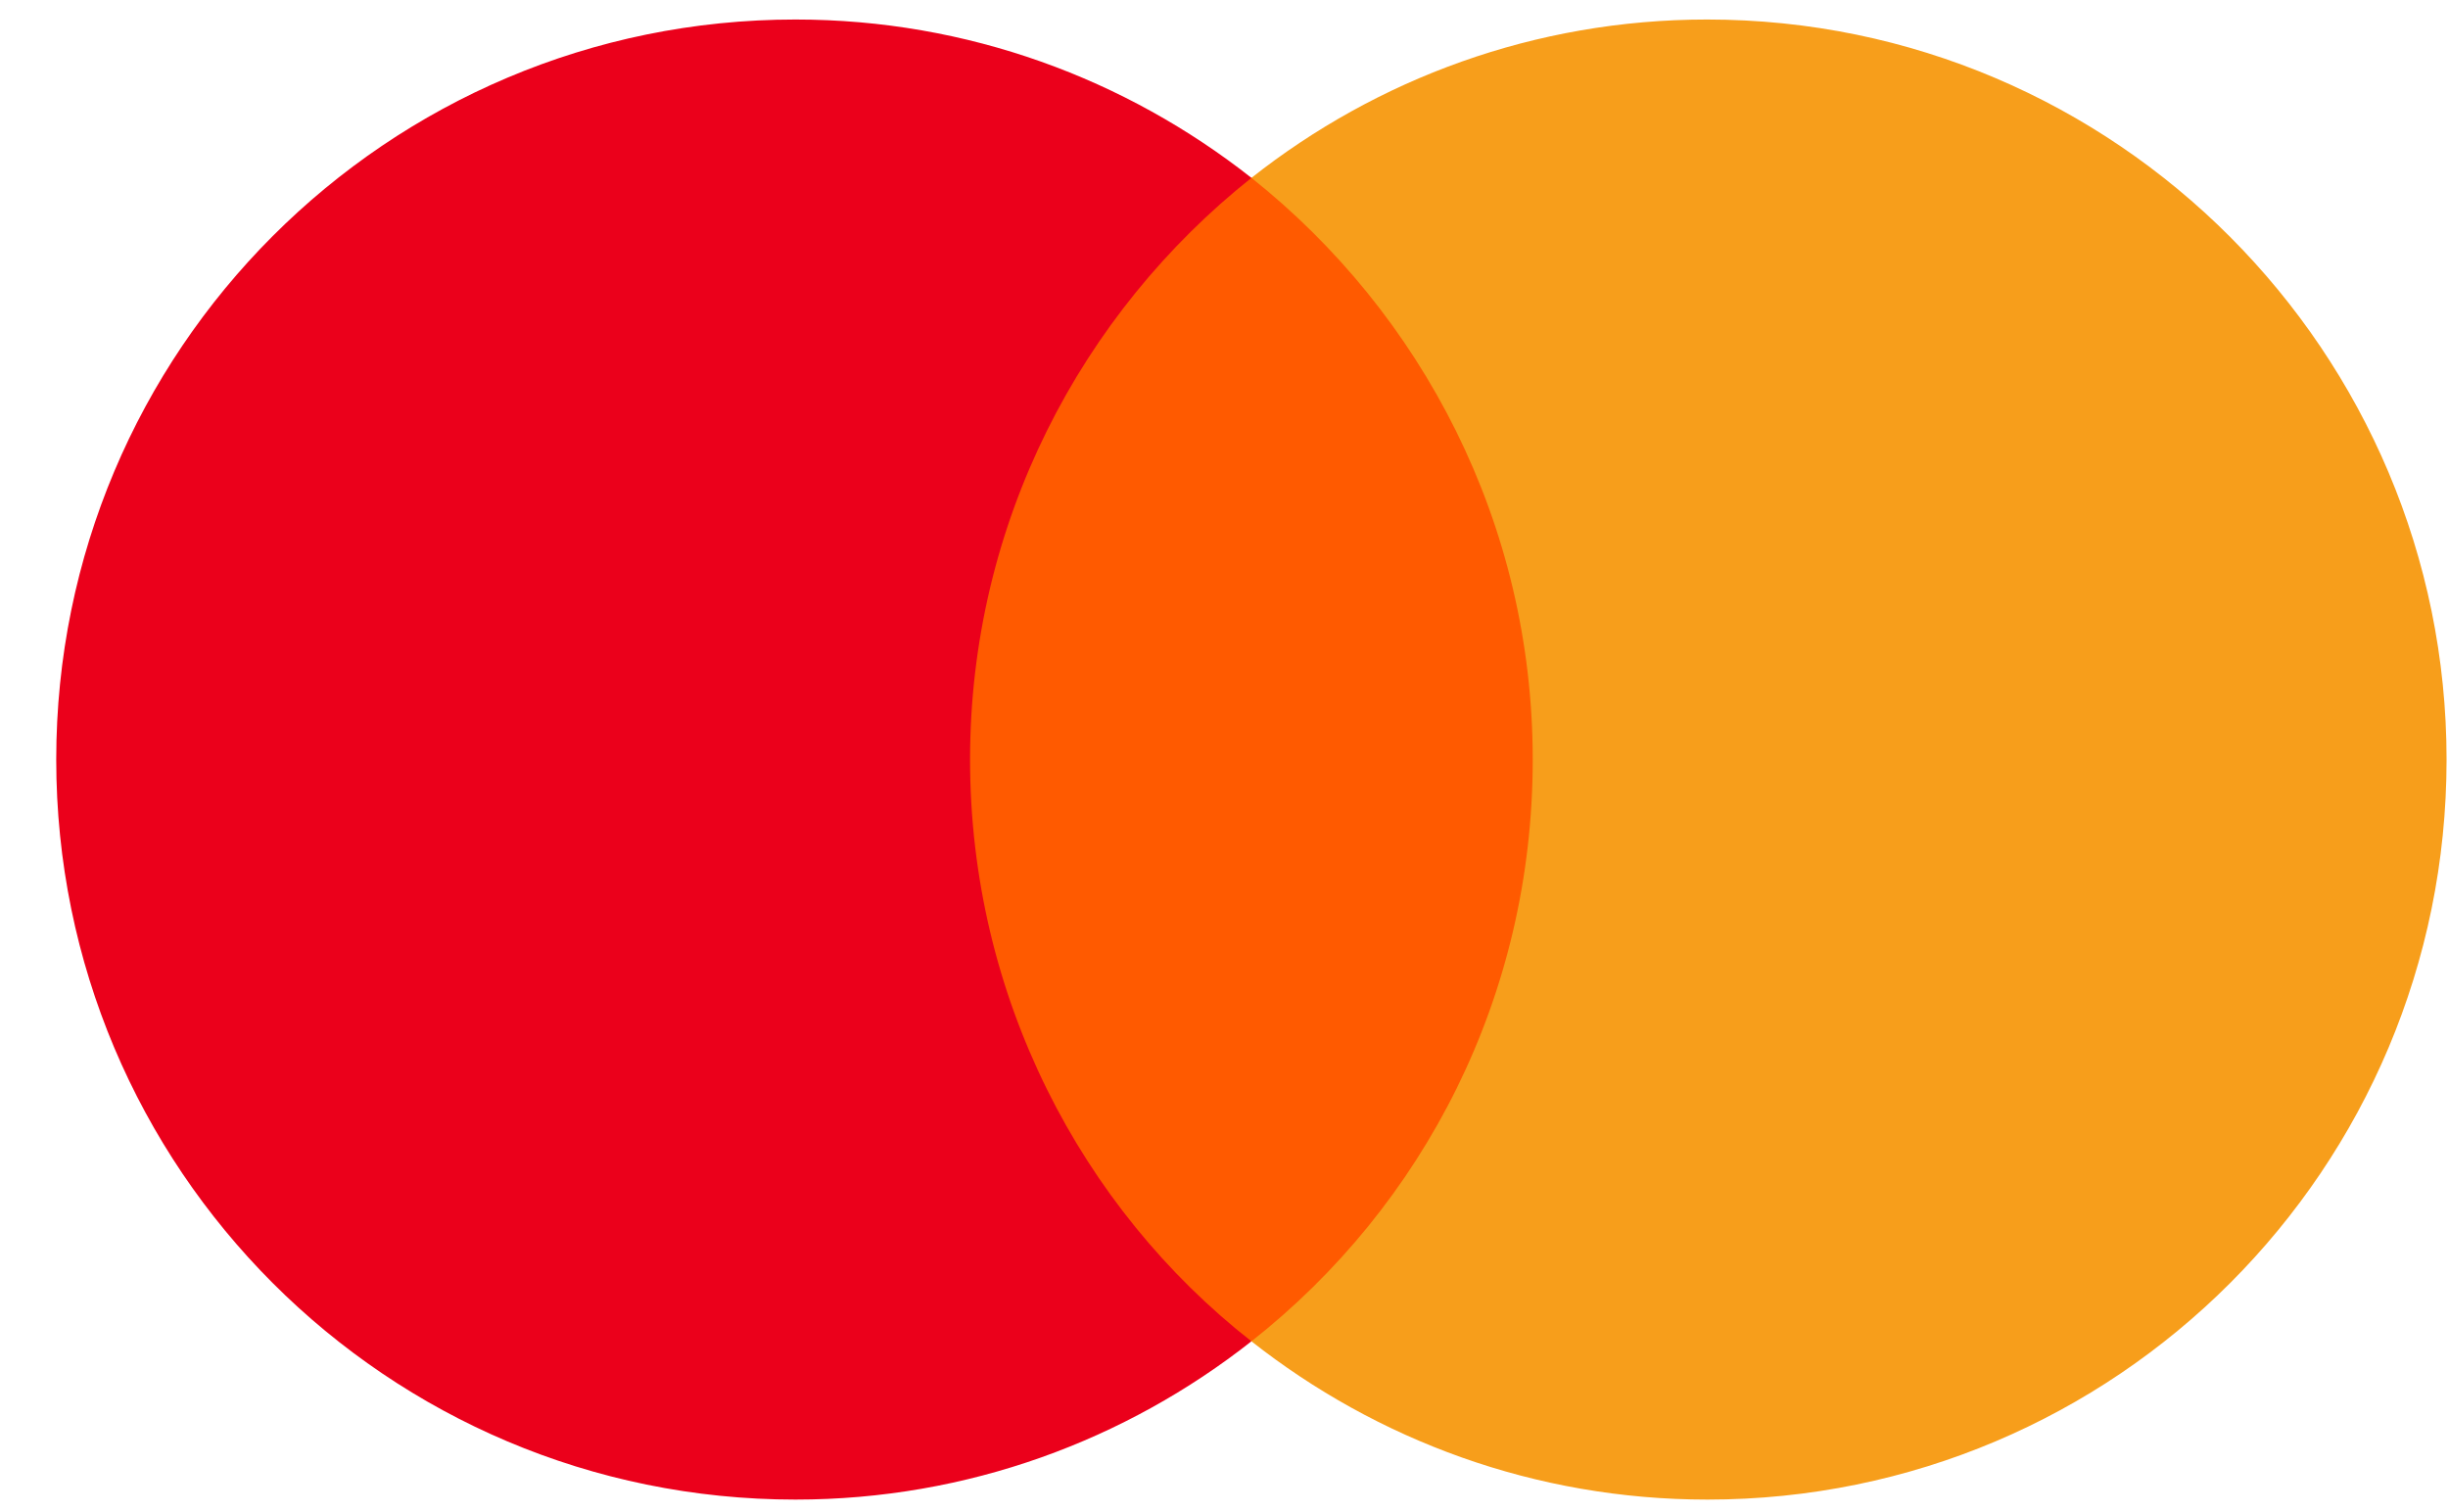
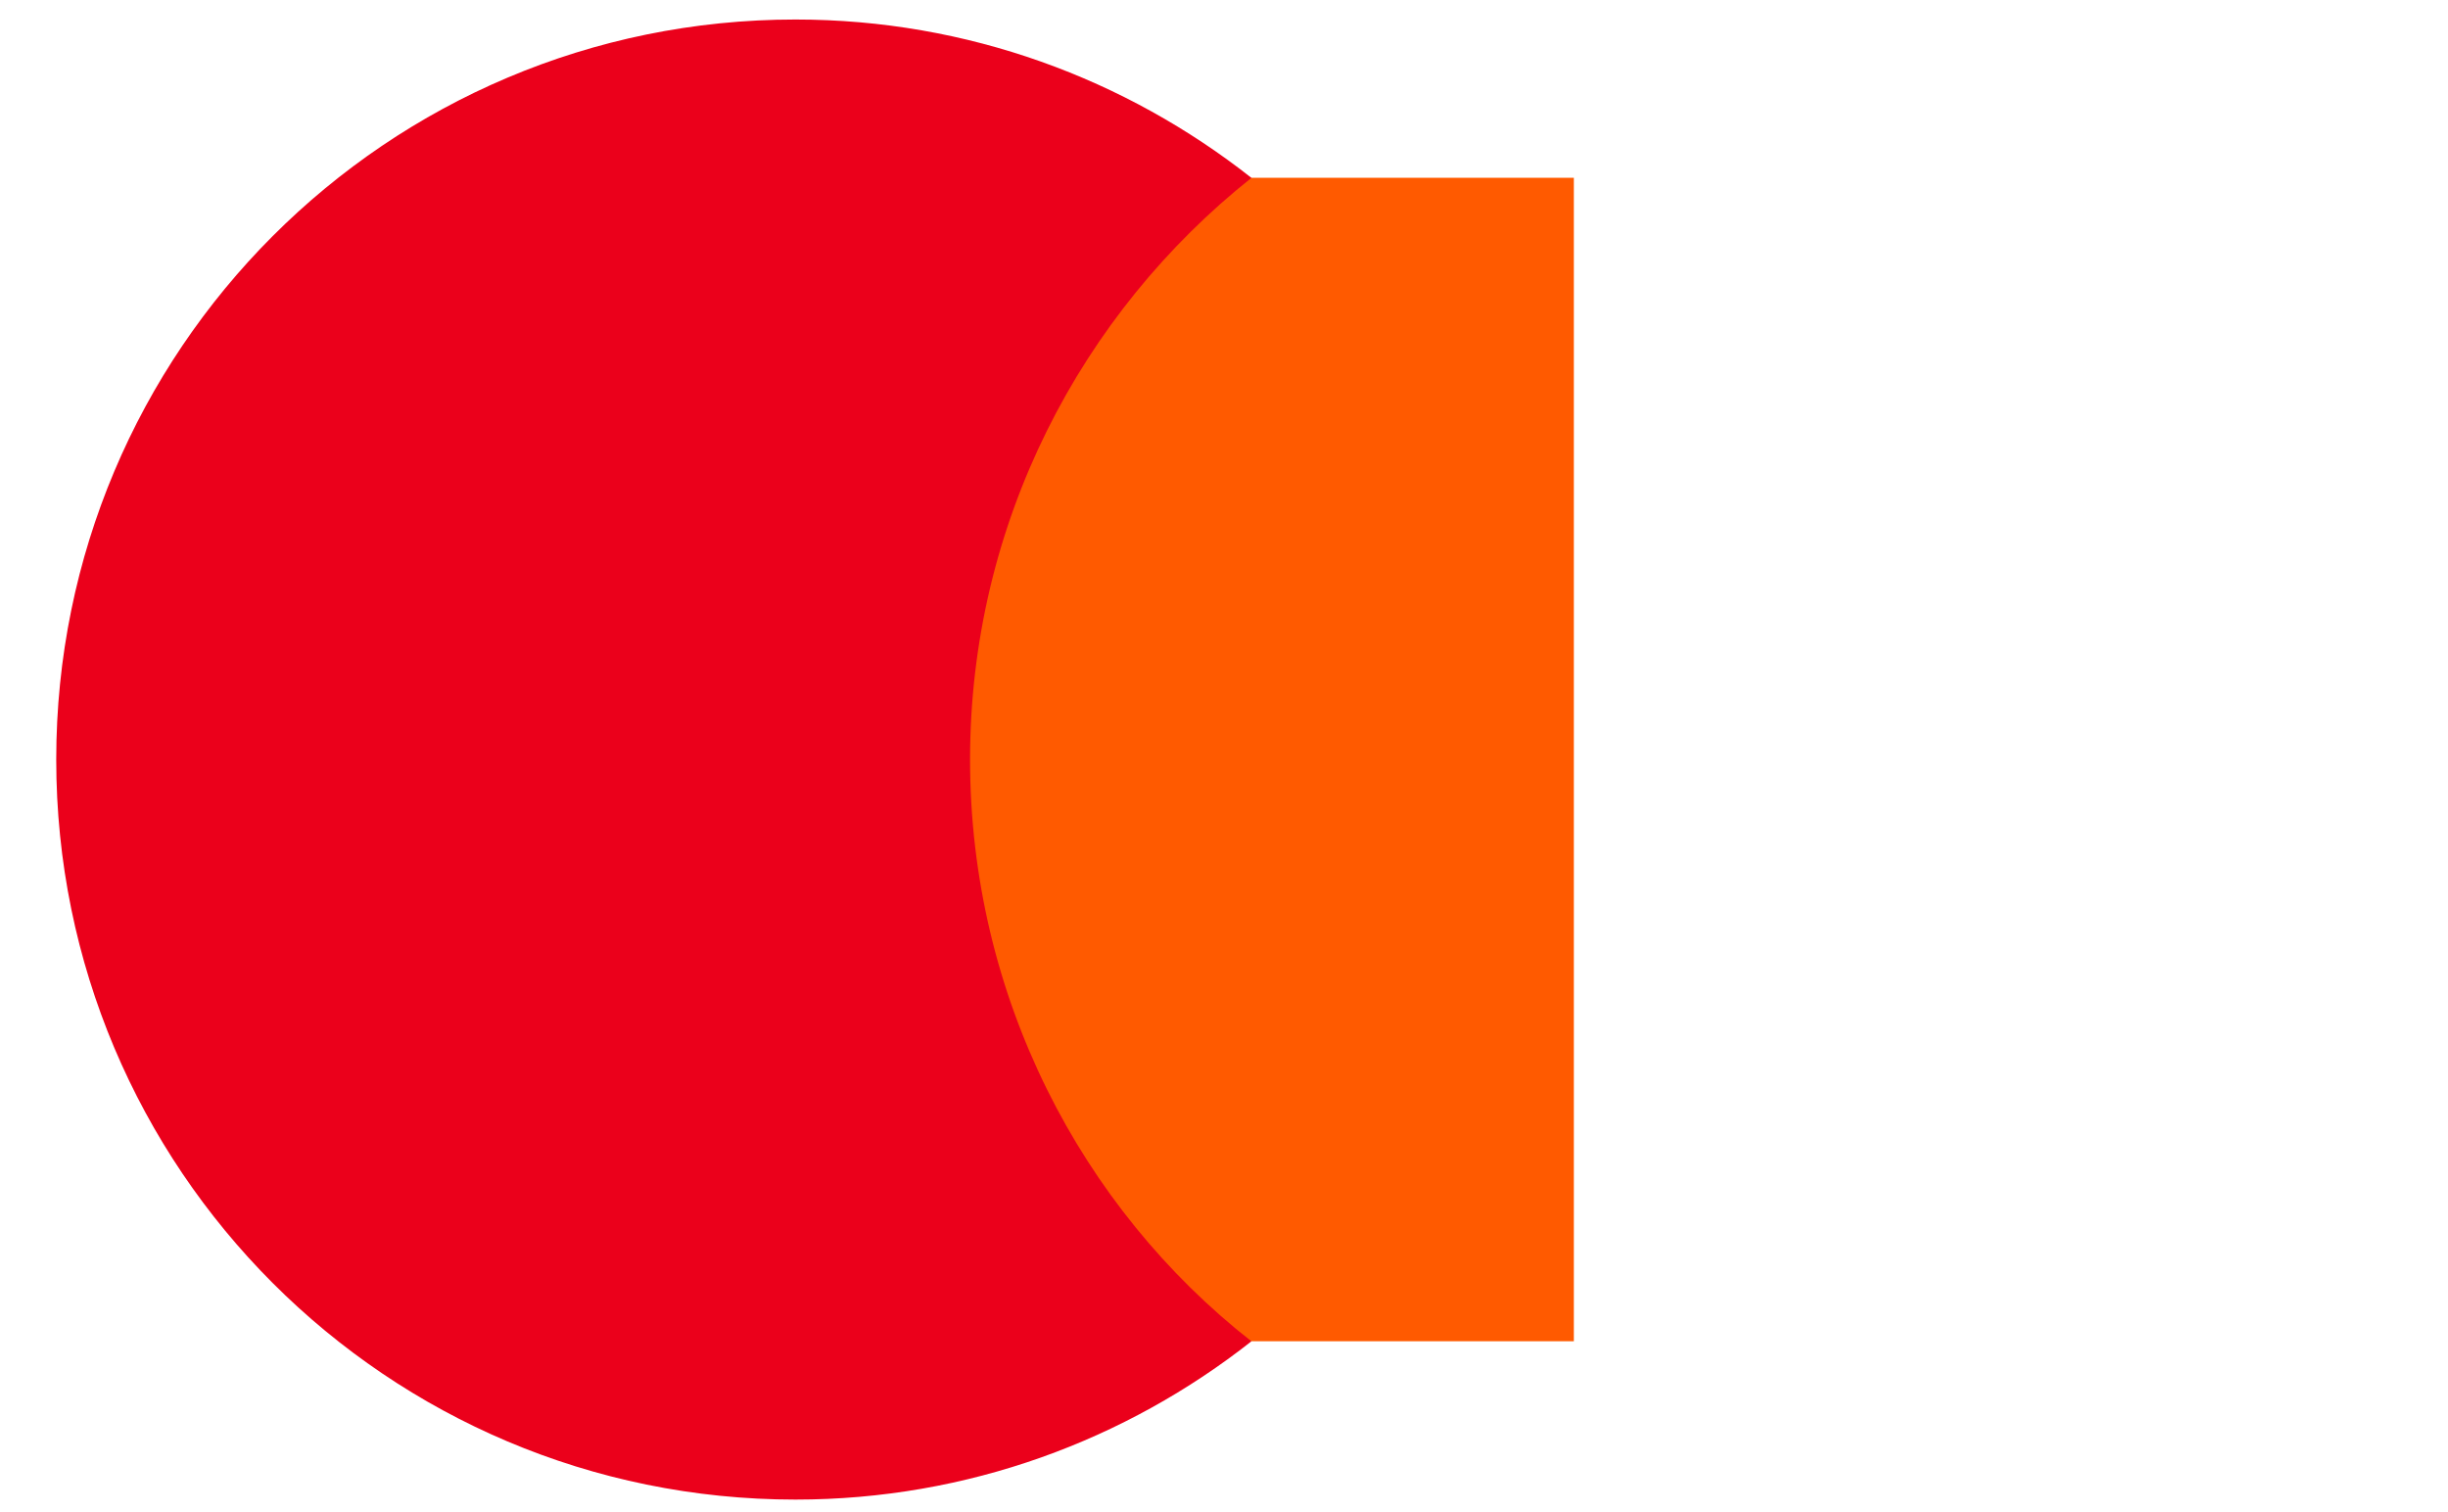
<svg xmlns="http://www.w3.org/2000/svg" width="34" height="21" viewBox="0 0 34 21" fill="none">
  <path d="M21.859 2.469H12.875V18.627H21.859V2.469Z" fill="#FF5A00" />
  <path d="M13.473 10.549C13.473 7.266 15.015 4.352 17.381 2.47C15.64 1.099 13.444 0.271 11.048 0.271C5.373 0.271 0.781 4.868 0.781 10.549C0.781 16.229 5.373 20.826 11.048 20.826C13.444 20.826 15.64 19.998 17.381 18.628C15.012 16.772 13.473 13.831 13.473 10.549Z" fill="#EB001B" />
-   <path d="M33.98 10.549C33.98 16.23 29.389 20.826 23.714 20.826C21.318 20.826 19.122 19.998 17.381 18.628C19.776 16.742 21.288 13.832 21.288 10.549C21.288 7.266 19.747 4.352 17.381 2.47C19.119 1.099 21.315 0.271 23.71 0.271C29.389 0.271 33.98 4.898 33.98 10.549Z" fill="#F79E1B" />
</svg>